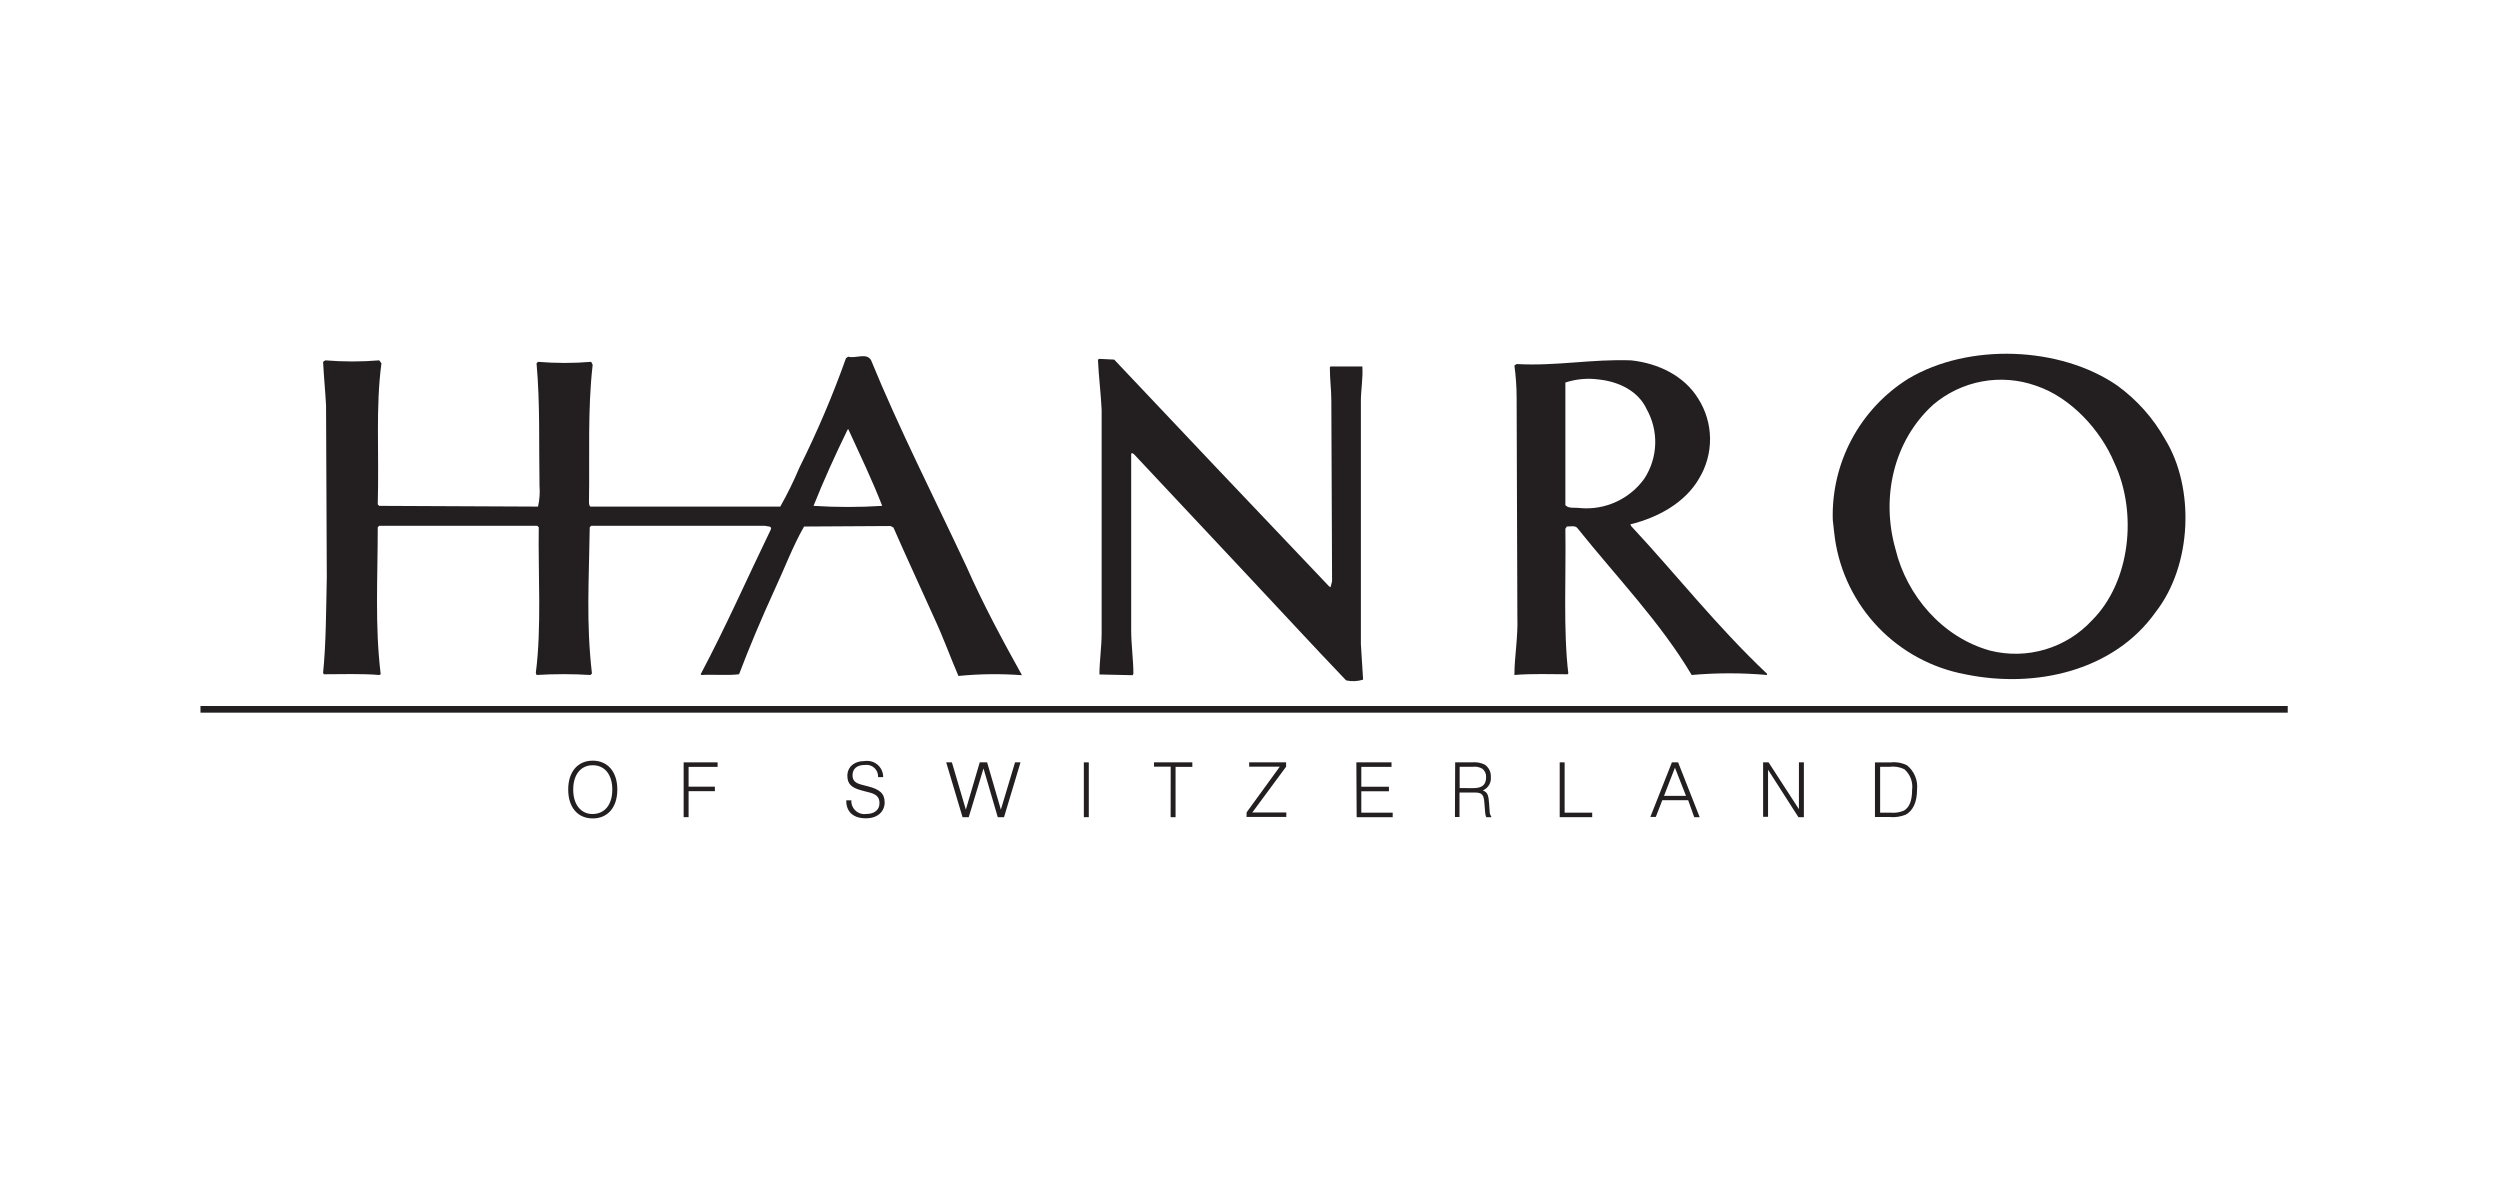
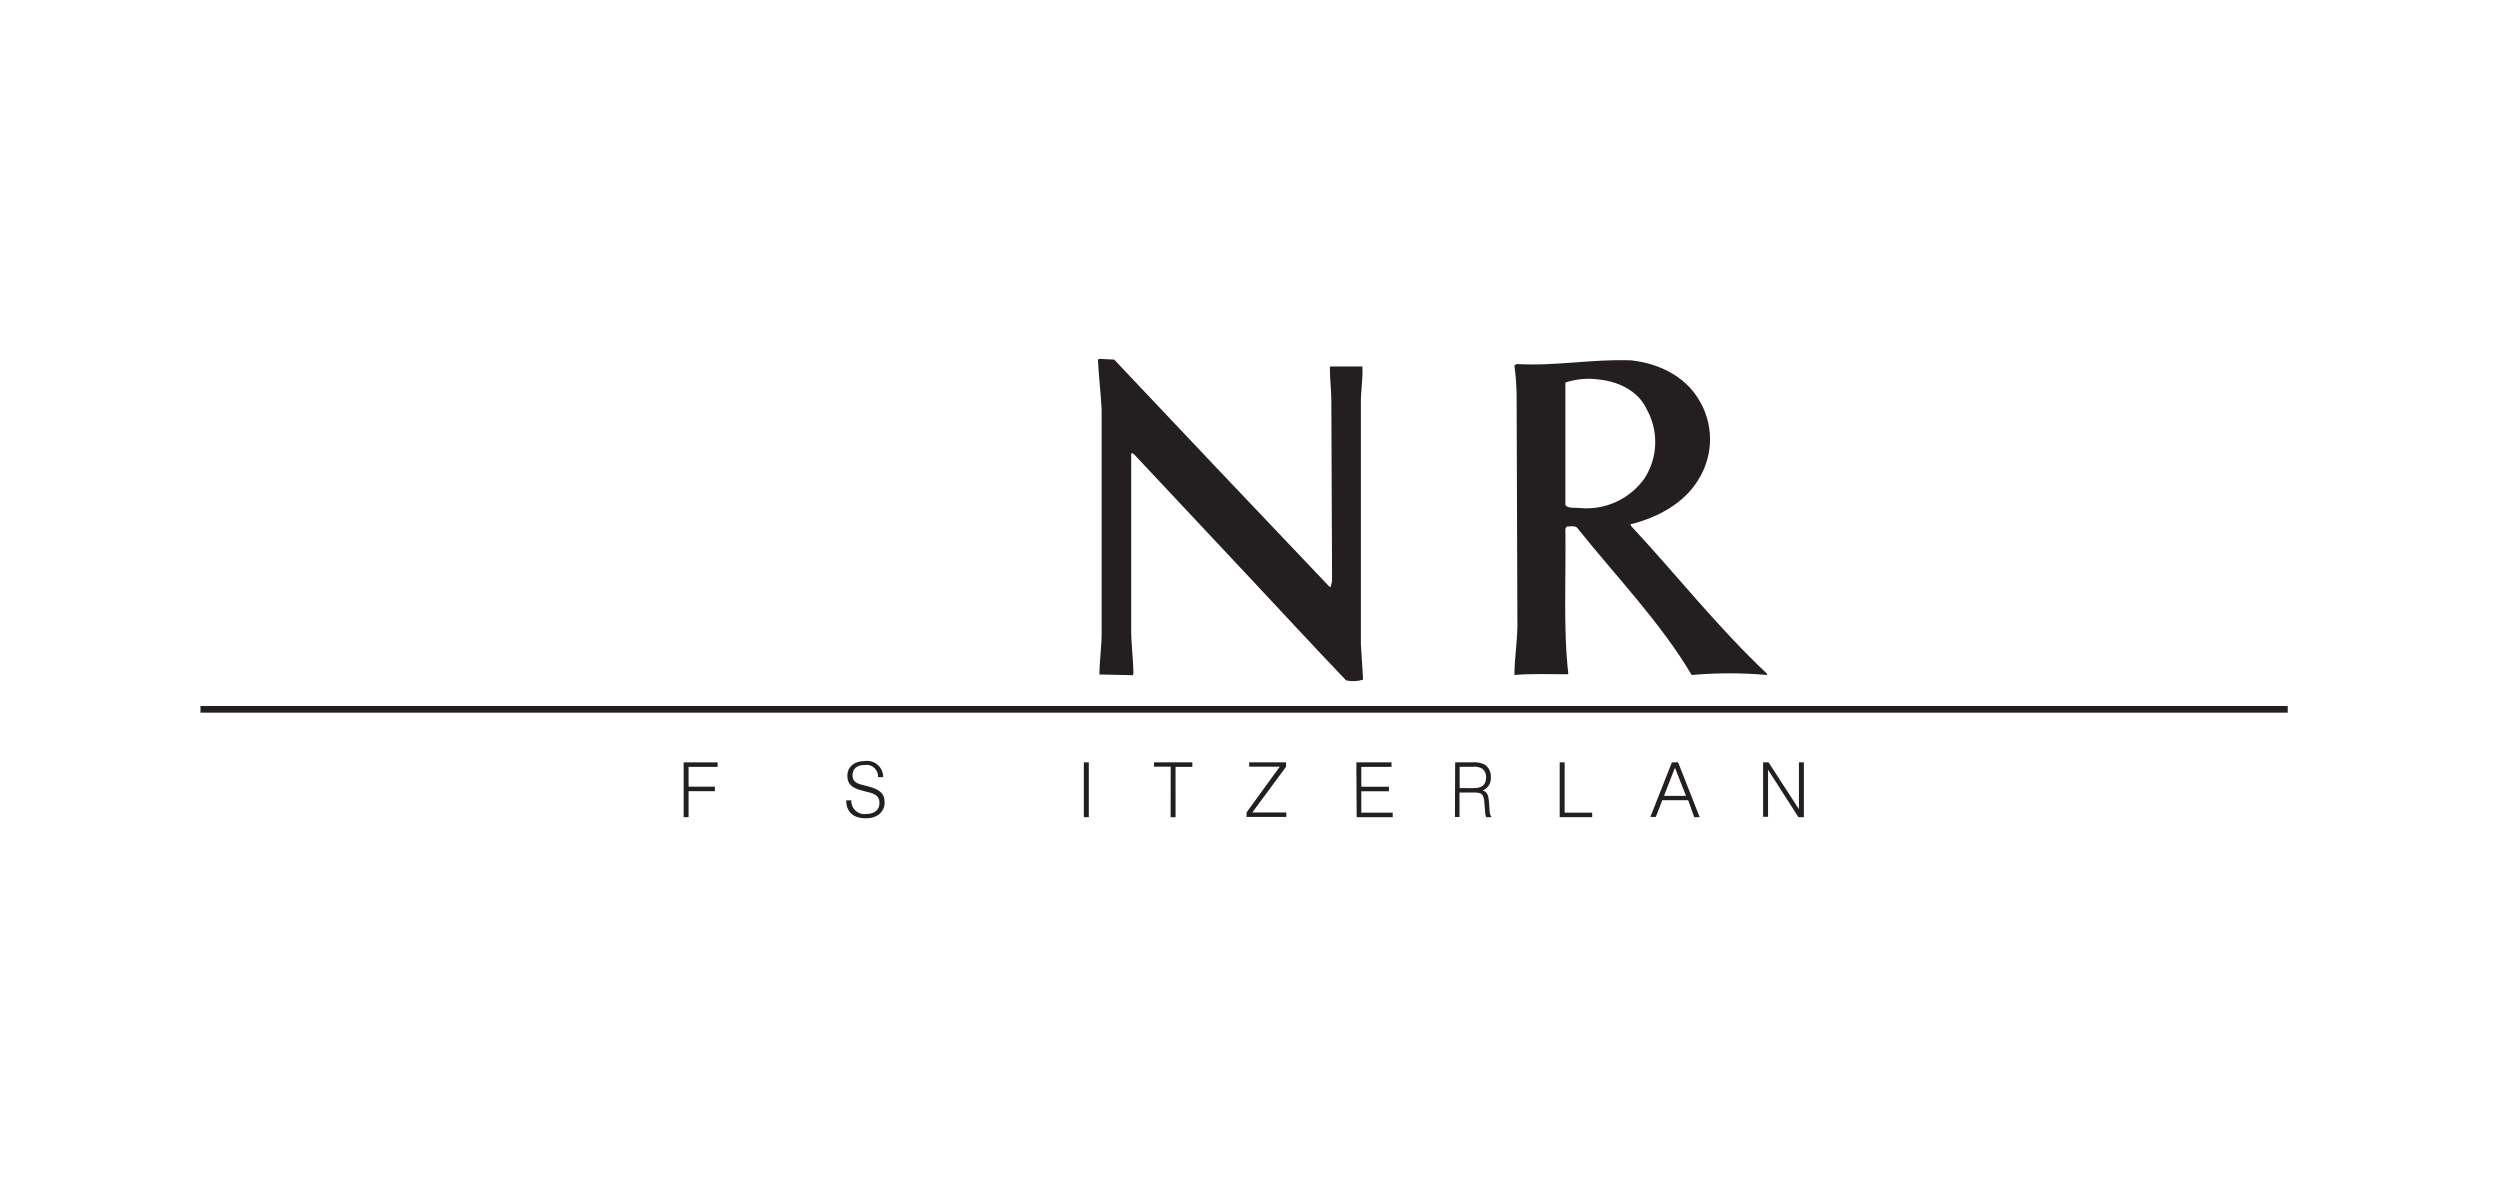
<svg xmlns="http://www.w3.org/2000/svg" width="212" height="100" viewBox="0 0 212 100" fill="none">
  <g clip-path="url(#clip0_4548_68265)">
    <path d="M103.189 39.701L112.647 49.66C112.71 49.722 112.772 49.785 112.835 49.785L112.96 49.284L112.897 33.958C112.897 33.018 112.772 32.267 112.772 31.139L112.835 31.077H115.528C115.591 32.016 115.403 33.144 115.403 33.958V54.627L115.591 57.633C115.124 57.781 114.627 57.802 114.15 57.696C111.269 54.689 108.576 51.745 105.569 48.551L96.174 38.53C96.112 38.467 95.924 38.342 95.924 38.53V53.437C95.924 54.627 96.112 56.005 96.112 57.132L96.049 57.257L93.231 57.195C93.231 56.13 93.419 54.815 93.419 53.687V34.753C93.356 33.375 93.168 31.935 93.106 30.494L93.231 30.432L94.483 30.494L103.189 39.701Z" fill="#231F20" />
    <path d="M133.996 43.084C133.558 43.022 132.994 43.147 132.744 42.834V32.437C133.672 32.134 134.658 32.048 135.625 32.186C137.316 32.374 138.944 33.188 139.633 34.691C140.143 35.596 140.395 36.623 140.362 37.661C140.329 38.7 140.012 39.709 139.445 40.579C138.833 41.435 138.009 42.116 137.053 42.555C136.098 42.995 135.044 43.177 133.996 43.084ZM138.318 44.587L138.255 44.462C140.573 43.898 142.89 42.646 144.08 40.579C144.7 39.557 145.023 38.383 145.012 37.188C145.001 35.993 144.656 34.825 144.017 33.815C142.827 31.873 140.635 30.808 138.318 30.558C134.998 30.433 131.992 31.059 128.61 30.871L128.422 30.996C128.544 31.889 128.607 32.788 128.61 33.689L128.672 52.291C128.735 54.108 128.422 55.673 128.422 57.239C129.862 57.114 131.491 57.177 132.931 57.177L132.994 57.114C132.556 53.419 132.806 48.909 132.744 44.838L132.869 44.65C133.182 44.65 133.62 44.525 133.808 44.838C137.065 48.909 140.823 52.792 143.454 57.239C145.579 57.051 147.717 57.051 149.842 57.239V57.133C145.521 53.043 142.264 48.846 138.318 44.606V44.587Z" fill="#231F20" />
-     <path d="M177.404 52.604C176.327 53.769 174.956 54.622 173.435 55.074C171.914 55.526 170.299 55.56 168.761 55.172C164.69 54.045 161.683 50.474 160.744 46.591C159.491 42.207 160.556 37.384 163.938 34.315C165.121 33.308 166.548 32.63 168.076 32.347C169.604 32.065 171.179 32.188 172.644 32.706C175.65 33.708 178.156 36.526 179.283 39.219C181.287 43.46 180.661 49.347 177.404 52.604ZM183.605 37.259C182.596 35.457 181.207 33.897 179.534 32.687C174.711 29.367 166.944 29.054 161.809 32.123C159.793 33.387 158.144 35.157 157.023 37.255C155.903 39.353 155.35 41.708 155.42 44.086C155.483 44.712 155.545 45.213 155.608 45.715C156.025 48.534 157.311 51.153 159.287 53.208C161.263 55.262 163.83 56.649 166.631 57.176C172.644 58.429 179.283 56.863 182.79 51.915C185.922 47.907 186.11 41.33 183.605 37.259Z" fill="#231F20" />
-     <path d="M68.987 42.897C69.863 40.704 70.803 38.638 71.868 36.445L71.93 36.383C72.932 38.575 73.934 40.642 74.811 42.897C72.872 43.022 70.926 43.022 68.987 42.897ZM81.951 48.032C79.258 42.27 76.252 36.383 73.872 30.558C73.496 29.869 72.557 30.433 71.93 30.245L71.742 30.37C70.614 33.536 69.296 36.632 67.796 39.64C67.318 40.776 66.774 41.885 66.168 42.959H50.072C49.946 42.897 49.946 42.646 49.946 42.521C50.009 38.638 49.821 34.754 50.259 30.934L50.134 30.683C48.633 30.809 47.125 30.809 45.624 30.683L45.499 30.808C45.812 34.316 45.687 37.698 45.75 41.206C45.798 41.793 45.755 42.384 45.624 42.959L32.158 42.897L32.033 42.771C32.158 38.387 31.845 34.566 32.346 30.808L32.158 30.558C30.637 30.683 29.108 30.683 27.586 30.558L27.398 30.683C27.461 31.936 27.586 33.188 27.649 34.379L27.712 48.972C27.649 51.853 27.649 54.609 27.398 57.052L27.461 57.177C28.964 57.177 30.655 57.114 32.158 57.239L32.284 57.177C31.783 53.043 32.033 49.097 32.033 44.713L32.158 44.588H45.562L45.687 44.713C45.625 48.533 45.938 53.231 45.437 57.052L45.499 57.239C47.022 57.145 48.549 57.145 50.072 57.239L50.197 57.114C49.696 52.73 49.946 49.348 50.009 44.713L50.134 44.588H64.865C65.053 44.65 65.492 44.588 65.366 44.901C63.3 49.16 61.608 53.043 59.416 57.177L59.479 57.239C60.544 57.177 61.608 57.302 62.673 57.177C63.55 54.859 64.615 52.354 65.617 50.162C66.494 48.283 67.245 46.279 68.185 44.65L75.513 44.606L75.763 44.732C76.828 47.174 78.143 49.993 79.208 52.373C80.022 54.127 80.523 55.567 81.275 57.321C83.065 57.144 84.868 57.123 86.662 57.258C85.02 54.296 83.392 51.289 81.951 48.032Z" fill="#231F20" />
    <path d="M194 59.87H17V60.434H194V59.87Z" fill="#231F20" />
-     <path d="M50.263 64.504C51.516 64.504 52.349 65.431 52.349 66.953C52.349 68.475 51.528 69.402 50.263 69.402C48.998 69.402 48.184 68.475 48.184 66.953C48.184 65.431 49.004 64.504 50.263 64.504ZM50.263 69.026C51.253 69.026 51.923 68.262 51.923 66.959C51.923 65.656 51.259 64.892 50.263 64.892C49.267 64.892 48.609 65.663 48.609 66.959C48.609 68.256 49.28 69.032 50.263 69.032V69.026Z" fill="#231F20" />
    <path d="M57.973 64.648H60.854V65.031H58.392V66.709H60.622V67.091H58.392V69.296H57.973V64.648Z" fill="#231F20" />
    <path d="M72.194 67.868C72.185 68.03 72.212 68.193 72.273 68.344C72.335 68.495 72.428 68.63 72.548 68.741C72.668 68.852 72.81 68.935 72.966 68.984C73.121 69.033 73.285 69.048 73.447 69.026C74.167 69.026 74.58 68.669 74.58 68.106C74.58 67.542 74.267 67.316 73.54 67.154L73.108 67.041C72.275 66.822 71.856 66.534 71.856 65.788C71.856 65.043 72.426 64.535 73.346 64.535C73.54 64.508 73.738 64.524 73.926 64.58C74.114 64.636 74.287 64.733 74.434 64.863C74.581 64.992 74.698 65.152 74.777 65.332C74.856 65.511 74.896 65.705 74.893 65.901H74.461C74.47 65.755 74.447 65.609 74.392 65.474C74.338 65.338 74.254 65.217 74.146 65.118C74.039 65.019 73.911 64.945 73.771 64.902C73.632 64.859 73.485 64.847 73.34 64.868C72.67 64.868 72.294 65.193 72.294 65.744C72.294 66.183 72.526 66.402 73.058 66.54L73.591 66.678C74.574 66.928 75.019 67.273 75.019 68.043C75.019 68.813 74.424 69.39 73.453 69.39C72.388 69.408 71.762 68.864 71.762 67.899V67.868H72.194Z" fill="#231F20" />
-     <path d="M80.238 64.648H80.721L81.904 68.657L83.082 64.648H83.708L84.873 68.657L86.076 64.648H86.539L85.142 69.296H84.61L83.401 65.162L82.149 69.296H81.623L80.238 64.648Z" fill="#231F20" />
    <path d="M91.91 64.648H92.33V69.296H91.91V64.648Z" fill="#231F20" />
    <path d="M99.275 65.012H97.859V64.648H101.11V65.031H99.688V69.296H99.269L99.275 65.012Z" fill="#231F20" />
    <path d="M105.716 68.882L108.528 65.012H105.929V64.648H109.06V65.018L106.198 68.895H109.079V69.277H105.703L105.716 68.882Z" fill="#231F20" />
    <path d="M115.02 64.648H118.001V65.031H115.439V66.715H117.782V67.097H115.439V68.914H118.101V69.296H115.045L115.02 64.648Z" fill="#231F20" />
    <path d="M123.398 64.648H124.807C125.183 64.608 125.562 64.673 125.903 64.836C126.073 64.951 126.21 65.107 126.301 65.29C126.392 65.474 126.434 65.678 126.423 65.882C126.448 66.121 126.395 66.362 126.272 66.569C126.149 66.775 125.962 66.936 125.74 67.028C126.185 67.191 126.222 67.51 126.273 68.106L126.323 68.807C126.317 68.961 126.366 69.111 126.46 69.233V69.296H126.028C125.97 69.144 125.938 68.982 125.934 68.82L125.884 68.193C125.834 67.398 125.721 67.204 125.02 67.204H123.767V69.283H123.379L123.398 64.648ZM124.907 66.834C125.671 66.834 126.022 66.577 126.022 65.895C126.029 65.76 126.003 65.625 125.948 65.502C125.892 65.379 125.808 65.271 125.703 65.187C125.454 65.044 125.166 64.987 124.882 65.024H123.78V66.828L124.907 66.834Z" fill="#231F20" />
    <path d="M132.262 64.648H132.681V68.914H135.018V69.296H132.262V64.648Z" fill="#231F20" />
    <path d="M141.778 64.648H142.304L144.133 69.296H143.67L143.156 67.855H140.964L140.413 69.277H139.949L141.778 64.648ZM142.974 67.492L142.035 65.099L141.108 67.492H142.974Z" fill="#231F20" />
    <path d="M149.512 64.648H149.975L152.549 68.619V64.648H152.969V69.296H152.506L149.931 65.275V69.264H149.512V64.648Z" fill="#231F20" />
-     <path d="M160.387 64.649C160.844 64.601 161.306 64.688 161.714 64.899C162.016 65.142 162.252 65.457 162.401 65.815C162.55 66.172 162.607 66.562 162.566 66.947C162.566 68.018 162.228 68.739 161.608 69.083C161.177 69.258 160.711 69.326 160.249 69.283H158.996V64.649H160.374H160.387ZM160.098 68.914H160.305C160.698 68.954 161.095 68.894 161.458 68.739C161.927 68.457 162.147 67.874 162.147 66.972C162.19 66.65 162.152 66.323 162.038 66.019C161.923 65.715 161.734 65.444 161.489 65.231C161.101 65.04 160.665 64.968 160.236 65.024H159.435V68.914H160.098Z" fill="#231F20" />
  </g>
  <defs>
    <clipPath id="clip0_4548_68265">
      <rect width="177" height="39.408" fill="white" transform="translate(17 30)" />
    </clipPath>
  </defs>
</svg>